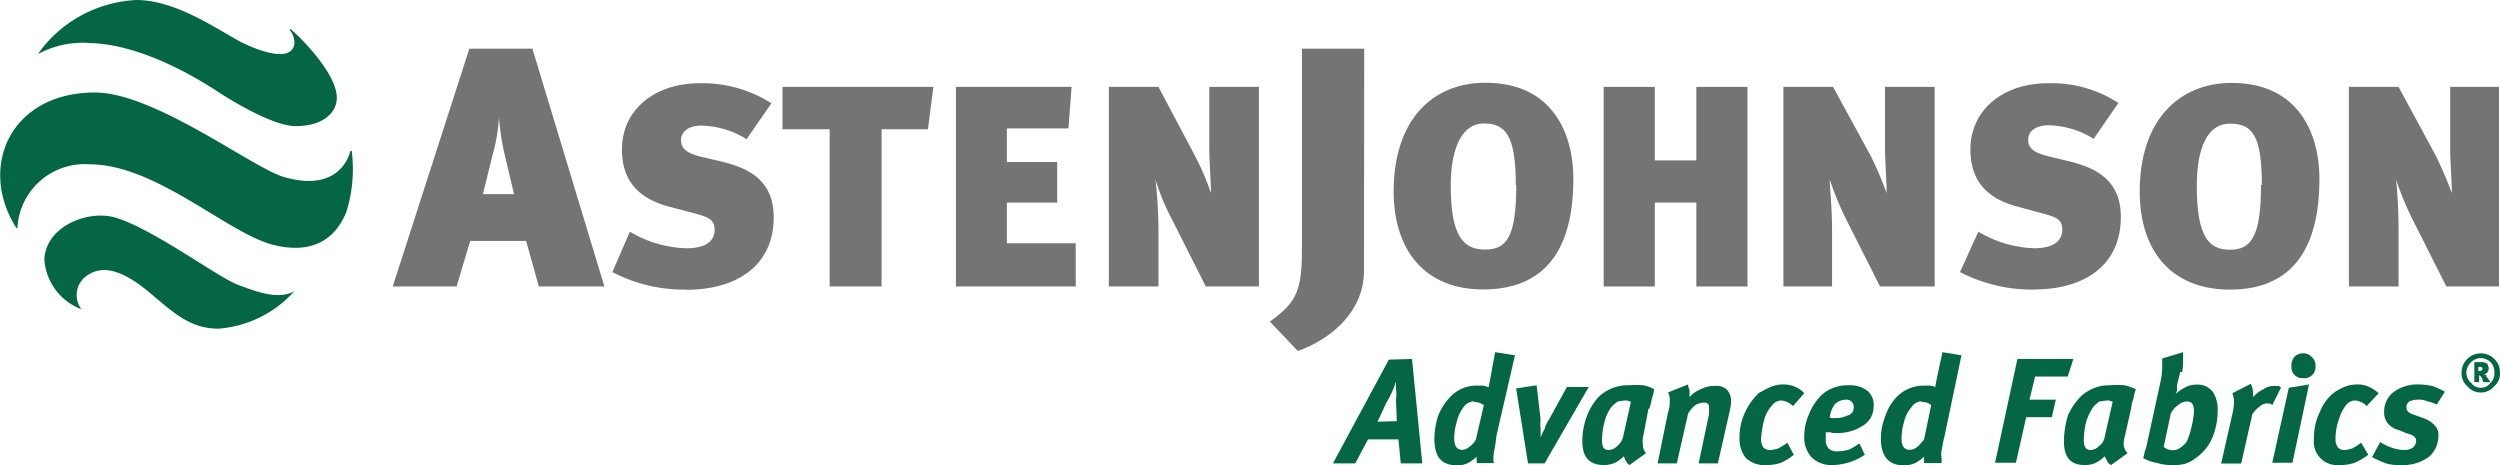
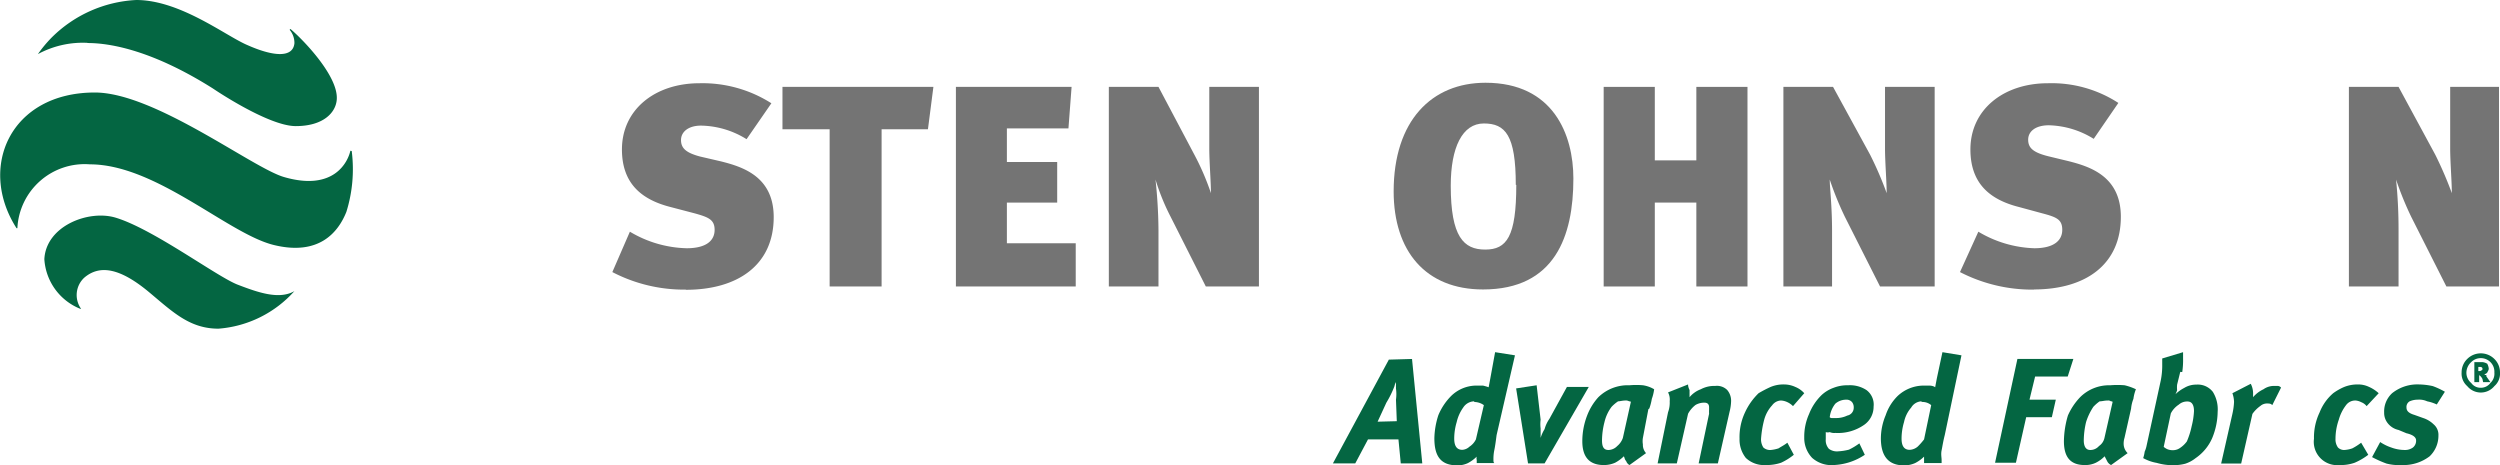
<svg xmlns="http://www.w3.org/2000/svg" id="Layer_1" data-name="Layer 1" viewBox="0 0 151.06 28.1">
  <title>adv_fabrics</title>
-   <path d="M32.56,17.31l-.77-2.75H28.41l-.82,2.75H23.73L28.36,2.94h3.81l4.35,14.37Zm-2.12-8.2a15.57,15.57,0,0,1-.29-2,10.52,10.52,0,0,1-.39,2.26l-.58,2.36h1.88Z" style="fill:#747474" />
  <path d="M41.44,17.5A9.39,9.39,0,0,1,37,16.44L38.06,14a7,7,0,0,0,3.43,1c1.21,0,1.69-.48,1.69-1.11s-.39-.77-1.21-1l-1.45-.38c-1.73-.44-2.94-1.4-2.94-3.48,0-2.41,2-4,4.68-4a7.74,7.74,0,0,1,4.35,1.21l-1.5,2.17a5.35,5.35,0,0,0-2.75-.82c-.77,0-1.21.38-1.21.87s.29.77,1.16,1l1.25.29c1.31.33,3.19.91,3.19,3.37,0,2.89-2.17,4.39-5.31,4.39" style="fill:#747474" />
  <polygon points="56.07 7.81 53.27 7.81 53.27 17.31 50.13 17.31 50.13 7.81 47.28 7.81 47.28 5.25 56.4 5.25 56.07 7.81" style="fill:#747474" />
  <polygon points="56.07 7.81 53.27 7.81 53.27 17.31 50.13 17.31 50.13 7.81 47.28 7.81 47.28 5.25 56.4 5.25 56.07 7.81" style="fill:none;stroke:#fff;stroke-linecap:round;stroke-linejoin:round;stroke-width:0.048px;opacity:0" />
  <polygon points="57.76 17.31 57.76 5.25 64.75 5.25 64.56 7.76 60.84 7.76 60.84 9.79 63.88 9.79 63.88 12.24 60.84 12.24 60.84 14.7 65 14.7 65 17.31 57.76 17.31" style="fill:#747474" />
  <polygon points="57.76 17.31 57.76 5.25 64.75 5.25 64.56 7.76 60.84 7.76 60.84 9.79 63.88 9.79 63.88 12.24 60.84 12.24 60.84 14.7 65 14.7 65 17.31 57.76 17.31" style="fill:none;stroke:#fff;stroke-linecap:round;stroke-linejoin:round;stroke-width:0.048px;opacity:0" />
  <path d="M72.86,17.31l-2.12-4.2a13.32,13.32,0,0,1-.92-2.26A30.1,30.1,0,0,1,70,13.93v3.38H67V5.25h3l2.17,4.1a15.43,15.43,0,0,1,1,2.32c0-.68-.1-1.88-.1-2.7V5.25h3V17.31Z" style="fill:#747474" />
-   <path d="M82.42,16.34c0,2.51-2,4.15-4,4.87l-1.69-1.78c1.79-1.26,1.94-2.08,1.94-4.68V2.94h3.76Z" style="fill:#747474" />
  <path d="M84.21,11.57C84.21,7.28,86.52,5,89.76,5c4.1,0,5.31,3.14,5.31,5.79,0,3.47-1.11,6.7-5.46,6.7-3.47,0-5.4-2.32-5.4-5.93m7.38-.39c0-3-.63-3.71-1.93-3.71s-2,1.45-2,3.76c0,3.09.78,3.86,2.08,3.86s1.88-.77,1.88-3.91" style="fill:#747474" />
  <polygon points="102.5 17.31 102.5 12.24 99.99 12.24 99.99 17.31 96.9 17.31 96.9 5.25 99.99 5.25 99.99 9.69 102.5 9.69 102.5 5.25 105.59 5.25 105.59 17.31 102.5 17.31" style="fill:#747474" />
  <polygon points="102.5 17.31 102.5 12.24 99.99 12.24 99.99 17.31 96.9 17.31 96.9 5.25 99.99 5.25 99.99 9.69 102.5 9.69 102.5 5.25 105.59 5.25 105.59 17.31 102.5 17.31" style="fill:none;stroke:#fff;stroke-linecap:round;stroke-linejoin:round;stroke-width:0.048px;opacity:0" />
  <path d="M113.6,17.31l-2.12-4.2a19.29,19.29,0,0,1-.92-2.26c0,.48.14,1.59.14,3.08v3.38h-2.94V5.25h3L113,9.35a21,21,0,0,1,1,2.32c0-.68-.1-1.88-.1-2.7V5.25h3V17.31Z" style="fill:#747474" />
  <path d="M122.92,17.5a9.54,9.54,0,0,1-4.49-1.06L119.54,14a7,7,0,0,0,3.38,1c1.2,0,1.69-.48,1.69-1.11s-.34-.77-1.21-1l-1.4-.38c-1.74-.44-2.94-1.4-2.94-3.48,0-2.41,2-4,4.68-4A7.4,7.4,0,0,1,128,6.22l-1.49,2.17a5.35,5.35,0,0,0-2.71-.82c-.82,0-1.25.38-1.25.87s.29.77,1.21,1l1.2.29c1.31.33,3.19.91,3.19,3.37,0,2.89-2.13,4.39-5.26,4.39" style="fill:#747474" />
-   <path d="M129.29,11.57c0-4.29,2.36-6.56,5.55-6.56,4.1,0,5.31,3.14,5.31,5.79,0,3.47-1.11,6.7-5.41,6.7-3.52,0-5.45-2.32-5.45-5.93m7.38-.39c0-3-.58-3.71-1.93-3.71s-2,1.45-2,3.76c0,3.09.73,3.86,2,3.86s1.88-.77,1.88-3.91" style="fill:#747474" />
  <path d="M147.82,17.31l-2.12-4.2a19.29,19.29,0,0,1-.92-2.26,30.1,30.1,0,0,1,.15,3.08v3.38h-3V5.25h3l2.22,4.1a23.21,23.21,0,0,1,1,2.32c0-.68-.1-1.88-.1-2.7V5.25H151V17.31Z" style="fill:#747474" />
  <path d="M5.29,2.6c1.45,0,4,.49,7.58,2.75,0,0,3.33,2.27,5,2.27S20.3,6.8,20.35,6c.09-1.4-2-3.57-2.8-4.25a0,0,0,0,0-.05.05,1.23,1.23,0,0,1,.29.82c-.1.92-1.35.77-2.85.1C13.64,2.17,10.89,0,8.23,0A7.79,7.79,0,0,0,3.12,2.27a7.74,7.74,0,0,0-.83,1s0,0,0,0a5.69,5.69,0,0,1,3-.68" style="fill:#046642" />
  <path d="M21.26,9.16c0-.05-.09-.05-.09-.05-.15.68-1,2.46-4,1.59-1.88-.53-7.82-5.11-11.44-5.11-5.11,0-7.09,4.53-4.73,8.2,0,0,.05,0,.05,0A4.07,4.07,0,0,1,5.43,9.93c4,0,8.35,4.19,11.1,4.87s3.91-.77,4.4-2a8.65,8.65,0,0,0,.33-3.61" style="fill:#046642" />
  <path d="M4.9,18.66H4.85a3.46,3.46,0,0,1-2.17-3c.1-2,2.66-3,4.3-2.51,2.27.68,6.13,3.57,7.38,4.05s2.51.92,3.43.39c0,0,.05,0,0,0a6.85,6.85,0,0,1-4.59,2.27c-1.73,0-2.75-1-4.15-2.17C7.22,16.15,6,16,5.09,16.78a1.43,1.43,0,0,0-.19,1.88" style="fill:#046642" />
  <path d="M84.4,25.45l-.05-1.3a2.41,2.41,0,0,0,0-.67v-.39a.73.73,0,0,0-.09.24,5.87,5.87,0,0,1-.49,1l-.53,1.15Zm.92-3.76L85.94,28h-1.3l-.14-1.45H82.66L81.89,28H80.54l3.38-6.27Z" style="fill:#046642" />
  <path d="M89.08,24.25a.81.81,0,0,0-.67.38,2.44,2.44,0,0,0-.39.87,3.52,3.52,0,0,0-.15,1c0,.44.15.68.49.68a.69.69,0,0,0,.43-.19,1.1,1.1,0,0,0,.39-.44l.48-2.07a1,1,0,0,0-.58-.19m1.35,2c-.05.39-.09.68-.14.92a2.65,2.65,0,0,0-.05.58c0,.09,0,.14.05.19H89.23v-.19a.38.38,0,0,1,0-.2,2.27,2.27,0,0,1-.53.39,1.47,1.47,0,0,1-.63.14c-1,0-1.4-.53-1.4-1.64a4.83,4.83,0,0,1,.24-1.39,3.62,3.62,0,0,1,.77-1.16,2.19,2.19,0,0,1,1.45-.63c.19,0,.34,0,.48,0a2.94,2.94,0,0,1,.34.1l.1-.53.29-1.59,1.2.19Z" style="fill:#046642" />
  <path d="M92.85,23.28l.24,2.08a2.13,2.13,0,0,0,0,.53v.57a2.24,2.24,0,0,1,.24-.53,2,2,0,0,1,.29-.62l1.06-1.93H96L93.33,28h-1l-.72-4.53Z" style="fill:#046642" />
  <path d="M98.2,24.2c-.14,0-.33.05-.43.05a2.35,2.35,0,0,0-.39.33,2.46,2.46,0,0,0-.43.92,4.54,4.54,0,0,0-.15,1.11c0,.38.1.58.39.58a.75.75,0,0,0,.53-.24,1.09,1.09,0,0,0,.34-.49l.48-2.16c0-.05-.05-.05-.1-.05a.4.4,0,0,0-.24-.05m1.4.53-.33,1.73a1.19,1.19,0,0,0,0,.39.74.74,0,0,0,.19.53l-1,.72a.44.44,0,0,1-.2-.24c-.09-.09-.09-.19-.14-.29a2.27,2.27,0,0,1-.53.39,1.66,1.66,0,0,1-.68.14c-.87,0-1.3-.48-1.3-1.44a4.31,4.31,0,0,1,.29-1.55,3.52,3.52,0,0,1,.67-1.1,2.54,2.54,0,0,1,1.89-.73,4.52,4.52,0,0,1,.82,0,1.9,1.9,0,0,1,.67.24,2.59,2.59,0,0,1-.14.58,3.32,3.32,0,0,1-.15.58" style="fill:#046642" />
  <path d="M102,23.23c0,.05,0,.15.09.34V24a1.61,1.61,0,0,1,.68-.48,1.72,1.72,0,0,1,.87-.2.88.88,0,0,1,.72.24,1,1,0,0,1,.24.68,2.82,2.82,0,0,1-.09.63L103.8,28h-1.16l.63-3a1.92,1.92,0,0,1,0-.24v-.15c0-.19-.1-.28-.29-.28a1.05,1.05,0,0,0-.53.14A1.68,1.68,0,0,0,102,25l-.68,3h-1.16l.63-3.09a1.68,1.68,0,0,0,.1-.67.92.92,0,0,0-.1-.53Z" style="fill:#046642" />
  <path d="M108.34,24.54a1.18,1.18,0,0,0-.34-.24,1.07,1.07,0,0,0-.38-.1.69.69,0,0,0-.54.29,2.1,2.1,0,0,0-.48.87,6.23,6.23,0,0,0-.19,1.15.9.9,0,0,0,.14.53.6.6,0,0,0,.44.15,2.06,2.06,0,0,0,.48-.1c.15-.1.34-.19.53-.34l.39.73a3.6,3.6,0,0,1-.77.48,2.73,2.73,0,0,1-.92.14,1.61,1.61,0,0,1-1.21-.43,1.78,1.78,0,0,1-.38-1.16,3.49,3.49,0,0,1,.33-1.59,3.86,3.86,0,0,1,.82-1.16,7.32,7.32,0,0,1,.73-.38,2,2,0,0,1,.82-.15,1.63,1.63,0,0,1,.67.15,1.44,1.44,0,0,1,.54.38Z" style="fill:#046642" />
  <path d="M110.9,25.26a1.54,1.54,0,0,0,.72-.15.48.48,0,0,0,.39-.48.51.51,0,0,0-.1-.33.45.45,0,0,0-.38-.15,1,1,0,0,0-.63.24,1.6,1.6,0,0,0-.34.82.17.17,0,0,0,.14.05Zm1.78,2.22a3.65,3.65,0,0,1-1.88.62,1.76,1.76,0,0,1-1.3-.43,1.74,1.74,0,0,1-.48-1.25,3.31,3.31,0,0,1,.29-1.4,3.23,3.23,0,0,1,.77-1.16,2.12,2.12,0,0,1,.72-.43,2.26,2.26,0,0,1,.87-.15,1.82,1.82,0,0,1,1.11.29,1.09,1.09,0,0,1,.43,1,1.33,1.33,0,0,1-.57,1.1,2.76,2.76,0,0,1-1.74.49.7.7,0,0,1-.34-.05.42.42,0,0,1-.24,0v.43a.77.77,0,0,0,.19.58.82.82,0,0,0,.58.15,3.26,3.26,0,0,0,.63-.1,3.89,3.89,0,0,0,.63-.38Z" style="fill:#046642" />
  <path d="M116.11,24.25a.76.76,0,0,0-.63.38,1.92,1.92,0,0,0-.43.87,3.52,3.52,0,0,0-.15,1c0,.44.15.68.49.68a.8.8,0,0,0,.48-.19,3.85,3.85,0,0,0,.39-.44l.43-2.07a.81.81,0,0,0-.58-.19m1.4,2c-.1.39-.14.68-.19.92s0,.43,0,.58,0,.14,0,.19h-1.06v-.39a2.13,2.13,0,0,1-.54.39,1.61,1.61,0,0,1-.67.14c-.92,0-1.4-.53-1.4-1.64a3.65,3.65,0,0,1,.29-1.39,2.94,2.94,0,0,1,.72-1.16,2.31,2.31,0,0,1,1.5-.63c.14,0,.29,0,.43,0s.29.05.34.1l.1-.53.34-1.59,1.15.19Z" style="fill:#046642" />
  <polygon points="125.28 21.69 124.94 22.75 122.97 22.75 122.63 24.15 124.22 24.15 123.98 25.21 122.43 25.21 121.81 27.96 120.55 27.96 121.9 21.69 125.28 21.69" style="fill:#046642" />
  <polygon points="125.28 21.69 124.94 22.75 122.97 22.75 122.63 24.15 124.22 24.15 123.98 25.21 122.43 25.21 121.81 27.96 120.55 27.96 121.9 21.69 125.28 21.69" style="fill:none;stroke:#fff;stroke-linecap:round;stroke-linejoin:round;stroke-width:0.048px;opacity:0" />
  <path d="M127.36,24.2c-.2,0-.34.05-.49.05a2.36,2.36,0,0,0-.38.33,3.59,3.59,0,0,0-.44.92,5,5,0,0,0-.14,1.11c0,.38.14.58.39.58a.69.69,0,0,0,.53-.24.79.79,0,0,0,.33-.49l.49-2.16c0-.05-.05-.05-.1-.05a.27.27,0,0,0-.19-.05m1.4.53-.39,1.73a1.19,1.19,0,0,0-.05.39.79.79,0,0,0,.24.53l-1,.72a.51.51,0,0,1-.24-.24l-.15-.29a1.92,1.92,0,0,1-.53.39,1.46,1.46,0,0,1-.67.14c-.87,0-1.26-.48-1.26-1.44a5.7,5.7,0,0,1,.24-1.55,3.84,3.84,0,0,1,.73-1.1,2.48,2.48,0,0,1,1.83-.73,5.08,5.08,0,0,1,.87,0,3.4,3.4,0,0,1,.68.24,2.39,2.39,0,0,0-.15.58,2.1,2.1,0,0,0-.14.58" style="fill:#046642" />
  <path d="M130.74,27a.83.83,0,0,0,.24.15.88.88,0,0,0,.38.05.74.74,0,0,0,.39-.15,1.56,1.56,0,0,0,.39-.38,4.81,4.81,0,0,0,.29-.92,4.59,4.59,0,0,0,.14-.91c0-.39-.14-.58-.39-.58a.75.75,0,0,0-.53.19,1.39,1.39,0,0,0-.48.53Zm1-4.53-.19.77a1.76,1.76,0,0,0,0,.34,1.55,1.55,0,0,1-.1.24,2.23,2.23,0,0,1,.53-.38,1.37,1.37,0,0,1,.73-.2,1.15,1.15,0,0,1,1,.44,2,2,0,0,1,.29,1.2,4.3,4.3,0,0,1-.33,1.59,2.84,2.84,0,0,1-1,1.21,2,2,0,0,1-.63.34,2.82,2.82,0,0,1-.72.09,3.47,3.47,0,0,1-1-.14,2.58,2.58,0,0,1-.82-.29,2.06,2.06,0,0,0,.09-.39,1.65,1.65,0,0,0,.1-.29l.87-4a4.58,4.58,0,0,0,.09-1v-.34l1.26-.38v.38a4.8,4.8,0,0,1-.05.82" style="fill:#046642" />
  <path d="M136,23.19a1.26,1.26,0,0,1,.14.62V24a1.85,1.85,0,0,1,.63-.48,1.09,1.09,0,0,1,.68-.2h.19s.1,0,.19.1l-.53,1.06c-.09-.1-.19-.1-.34-.1a.61.61,0,0,0-.38.15,2,2,0,0,0-.48.48l-.68,3h-1.21l.68-3a4.12,4.12,0,0,0,.1-.72,1.67,1.67,0,0,0-.1-.53Z" style="fill:#046642" />
-   <path d="M139.91,22.13a.67.67,0,0,1-.73.72.66.66,0,0,1-.72-.72.77.77,0,0,1,.19-.58.72.72,0,0,1,.53-.2.67.67,0,0,1,.53.25.63.63,0,0,1,.2.53m-.39,1.1-1,4.73H137.3l1-4.53Z" style="fill:#046642" />
  <path d="M143,24.54a.73.73,0,0,0-.33-.24.88.88,0,0,0-.34-.1.69.69,0,0,0-.58.29,2.57,2.57,0,0,0-.43.87,3.48,3.48,0,0,0-.2,1.15.84.84,0,0,0,.15.53.52.52,0,0,0,.38.15,1.71,1.71,0,0,0,.49-.1,3.6,3.6,0,0,0,.53-.34l.43.73a3.88,3.88,0,0,1-.82.48,2.54,2.54,0,0,1-.92.14,1.41,1.41,0,0,1-1.54-1.59,3.49,3.49,0,0,1,.34-1.59,2.94,2.94,0,0,1,.82-1.16,3.34,3.34,0,0,1,.67-.38,2.18,2.18,0,0,1,.82-.15,1.51,1.51,0,0,1,.68.15,2.14,2.14,0,0,1,.58.38Z" style="fill:#046642" />
  <path d="M147.24,24.44a2.46,2.46,0,0,0-.58-.19,1.15,1.15,0,0,0-.57-.1,1.2,1.2,0,0,0-.49.1.39.39,0,0,0-.19.38c0,.2.14.34.48.44l.53.19a1.62,1.62,0,0,1,.63.38.83.83,0,0,1,.29.68,1.72,1.72,0,0,1-.53,1.25,2.61,2.61,0,0,1-1.69.53,3,3,0,0,1-.92-.09,6.65,6.65,0,0,1-.87-.39l.49-.91a2.79,2.79,0,0,0,.67.33,2.37,2.37,0,0,0,.82.15.81.81,0,0,0,.49-.15.52.52,0,0,0,.19-.43c0-.19-.19-.34-.58-.43l-.48-.2a1.13,1.13,0,0,1-.63-.38,1,1,0,0,1-.24-.68,1.5,1.5,0,0,1,.48-1.16,2.44,2.44,0,0,1,1.64-.53,4.09,4.09,0,0,1,.82.1,4.78,4.78,0,0,1,.73.34Z" style="fill:#046642" />
  <path d="M149.85,22.17h-.1v.25h.1a.17.17,0,0,0,.1-.05c.05,0,.05-.05.05-.1s-.05-.1-.15-.1m.19.92L150,22.9a.69.69,0,0,0-.15-.2s-.05,0-.05-.09v.48h-.29V21.88H150a.72.72,0,0,1,.29.1.81.81,0,0,1,.09.29c0,.1-.05.15-.09.24a.26.26,0,0,1-.2.1c.05,0,.05.05.1.05s.05,0,.05.09l.24.34Zm.68-.58a.82.82,0,0,0-.82-.87.81.81,0,0,0-.58.24.88.88,0,0,0-.29.63.8.8,0,0,0,.29.63.69.69,0,0,0,.58.29.71.71,0,0,0,.58-.29.76.76,0,0,0,.24-.63m.34,0a1,1,0,0,1-.34.82,1.06,1.06,0,0,1-1.64,0,1,1,0,0,1-.34-.82,1.13,1.13,0,0,1,.34-.82,1.16,1.16,0,0,1,1.64,0,1.13,1.13,0,0,1,.34.82" style="fill:#046642" />
</svg>